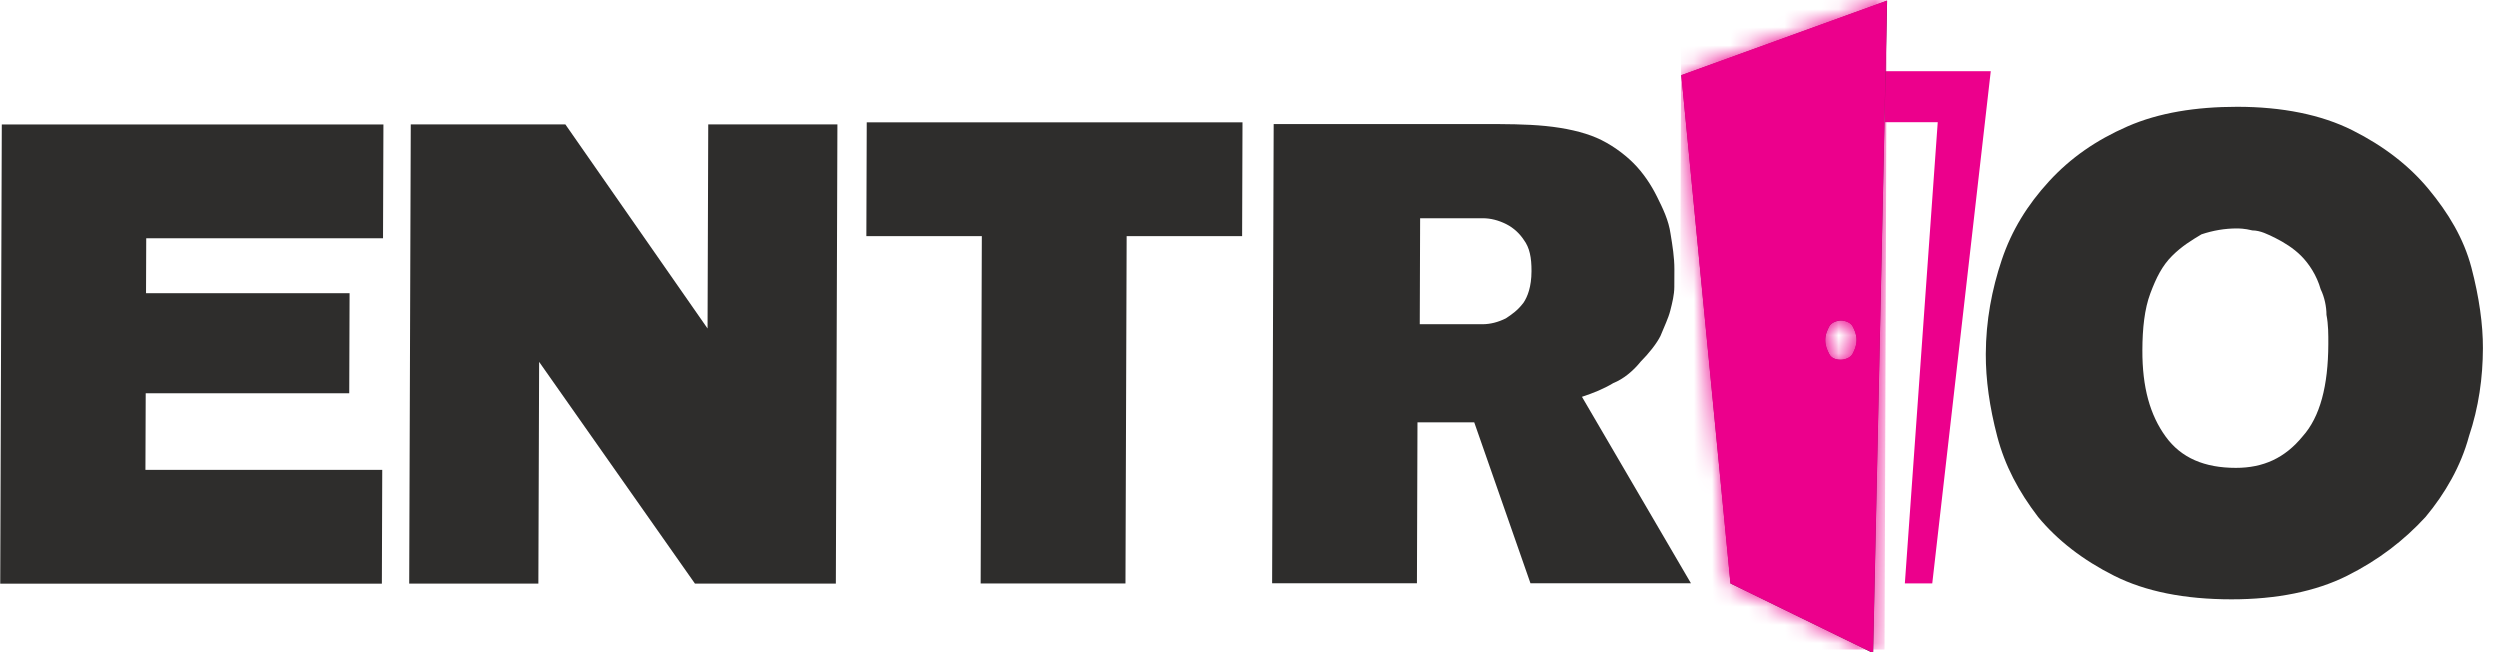
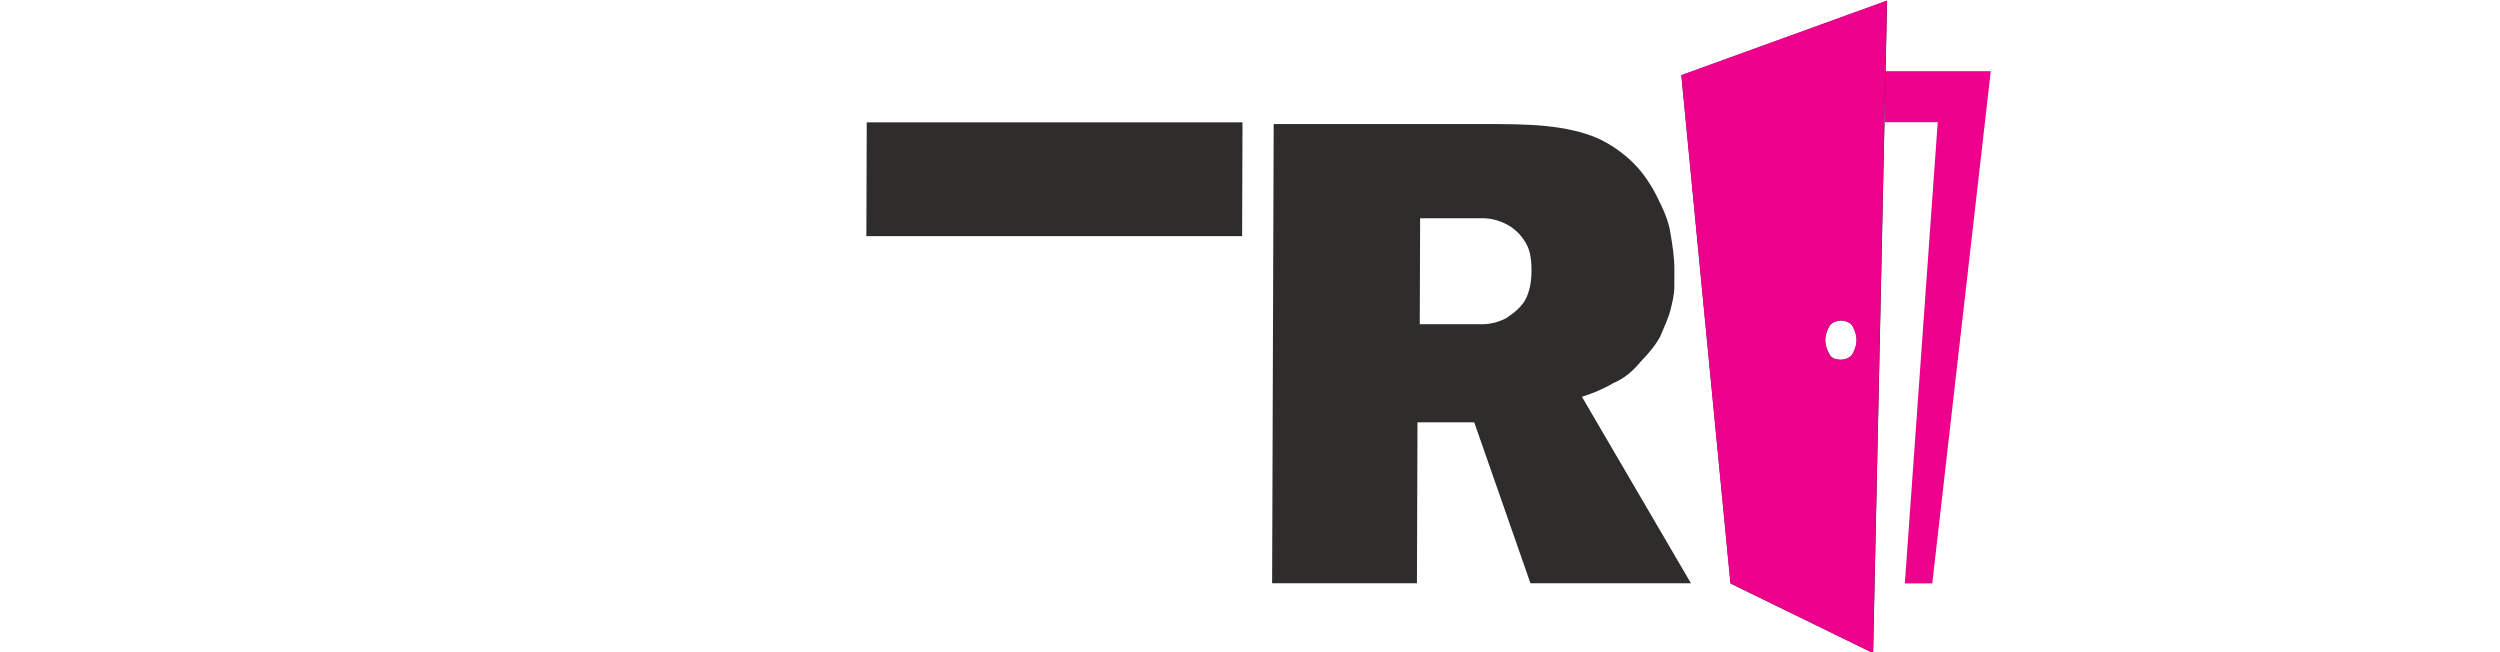
<svg xmlns="http://www.w3.org/2000/svg" width="138" height="36" viewBox="0 0 138 36" fill="none">
-   <path d="M127.101 24.092C126.125 25.284 124.935 25.826 123.422 25.826C121.694 25.826 120.399 25.284 119.539 24.092C118.679 22.901 118.252 21.384 118.259 19.326C118.263 18.135 118.375 17.052 118.702 16.185C119.029 15.318 119.355 14.668 119.897 14.127C120.439 13.585 120.98 13.26 121.522 12.935C122.171 12.719 122.819 12.61 123.467 12.61C123.575 12.61 123.899 12.61 124.331 12.719C124.763 12.719 125.195 12.935 125.626 13.152C126.057 13.369 126.597 13.694 127.027 14.127C127.458 14.56 127.888 15.21 128.101 15.968C128.316 16.402 128.422 16.943 128.421 17.377C128.527 17.918 128.525 18.46 128.523 19.001C128.515 21.276 128.077 23.009 127.101 24.092ZM136.424 14.777C135.997 13.152 135.138 11.744 134.062 10.444C132.986 9.144 131.585 8.061 129.859 7.194C128.134 6.328 125.975 5.895 123.49 5.895C121.221 5.895 119.168 6.22 117.437 6.978C115.706 7.736 114.298 8.711 113.105 10.011C111.912 11.311 111.043 12.719 110.498 14.344C109.952 15.968 109.622 17.701 109.616 19.543C109.611 20.951 109.822 22.468 110.248 24.092C110.675 25.717 111.426 27.125 112.502 28.534C113.578 29.833 114.979 30.916 116.704 31.783C118.43 32.65 120.589 33.083 123.182 33.083C125.666 33.083 127.828 32.65 129.56 31.783C131.291 30.916 132.699 29.833 133.892 28.534C134.977 27.234 135.846 25.717 136.284 24.092C136.83 22.468 137.051 20.843 137.057 19.218C137.061 17.918 136.85 16.402 136.424 14.777Z" fill="#2E2D2C" />
-   <path d="M38.361 32.215H46.139L46.225 6.868H39.095L39.057 18.133L31.209 6.868H22.674L22.588 32.215H29.718L29.76 19.975" fill="#2E2D2C" />
-   <path d="M8.043 21.71H19.278L19.297 16.186H8.061L8.072 13.153H21.143L21.165 6.87H0.099L0.013 32.217H21.079L21.1 25.935H8.028L8.043 21.71Z" fill="#2E2D2C" />
-   <path d="M47.823 13.036H54.197L54.132 32.209H62.126L62.191 13.036H68.565L68.586 6.753H47.844L47.823 13.036Z" fill="#2E2D2C" />
+   <path d="M47.823 13.036H54.197H62.126L62.191 13.036H68.565L68.586 6.753H47.844L47.823 13.036Z" fill="#2E2D2C" />
  <path d="M84.101 16.705C83.776 17.138 83.451 17.355 83.126 17.572C82.693 17.788 82.26 17.897 81.828 17.897C81.396 17.897 80.964 17.897 80.64 17.897H78.371L78.391 12.047H80.66C80.984 12.047 81.416 12.047 81.848 12.047C82.28 12.047 82.712 12.156 83.144 12.372C83.575 12.589 83.898 12.914 84.113 13.239C84.436 13.672 84.542 14.214 84.539 14.972C84.536 15.839 84.318 16.38 84.101 16.705ZM87.324 21.904C87.973 21.688 88.514 21.471 89.055 21.146C89.596 20.93 90.138 20.496 90.572 19.955C91.006 19.521 91.439 18.98 91.657 18.547C91.875 18.005 92.093 17.572 92.202 17.138C92.311 16.705 92.421 16.272 92.422 15.839C92.424 15.405 92.425 15.189 92.426 14.864C92.428 14.214 92.322 13.564 92.216 12.914C92.111 12.156 91.789 11.506 91.467 10.856C91.145 10.206 90.715 9.556 90.177 9.014C89.639 8.473 88.884 7.931 88.129 7.606C87.374 7.281 86.403 7.065 85.323 6.956C84.243 6.848 83.054 6.848 81.866 6.848H70.307L70.221 32.195H78.215L78.245 23.313H81.378L84.481 32.195H93.339L87.324 21.904Z" fill="#2E2D2C" />
  <path d="M104.056 3.931L104.047 6.747H106.963L105.148 32.202H106.661L109.89 3.931H104.056Z" fill="#EC008C" />
  <path d="M100.97 19.535C100.863 19.319 100.755 19.102 100.756 18.777C100.757 18.452 100.866 18.235 100.975 18.019C101.084 17.802 101.408 17.694 101.624 17.694C101.84 17.694 102.164 17.802 102.271 18.019C102.379 18.235 102.486 18.452 102.485 18.777C102.484 19.102 102.375 19.319 102.266 19.535C102.157 19.752 101.833 19.86 101.617 19.86C101.293 19.86 101.077 19.752 100.97 19.535ZM92.812 4.154L95.525 32.209L103.291 36H103.399L104.169 0.038L92.812 4.154Z" fill="#2E2D2C" />
  <path d="M100.964 19.529C100.857 19.312 100.749 19.095 100.75 18.77C100.752 18.445 100.86 18.229 100.969 18.012C101.078 17.796 101.402 17.687 101.618 17.687C101.834 17.687 102.158 17.796 102.265 18.012C102.373 18.229 102.48 18.445 102.479 18.77C102.478 19.095 102.369 19.312 102.26 19.529C102.152 19.745 101.827 19.854 101.611 19.854C101.287 19.854 101.071 19.745 100.964 19.529ZM92.806 4.147L95.519 32.202L103.285 35.993H103.393L104.163 0.031L92.806 4.147Z" fill="#EC008C" />
  <mask id="mask0_402_360" style="mask-type:luminance" maskUnits="userSpaceOnUse" x="92" y="0" width="13" height="36">
    <path d="M100.974 19.497C100.867 19.281 100.76 19.064 100.761 18.739C100.762 18.414 100.871 18.198 100.979 17.981C101.088 17.764 101.413 17.656 101.629 17.656C101.845 17.656 102.168 17.764 102.276 17.981C102.383 18.198 102.49 18.414 102.489 18.739C102.488 19.064 102.379 19.281 102.271 19.497C102.162 19.714 101.837 19.823 101.621 19.823C101.297 19.823 101.082 19.714 100.974 19.497ZM92.816 4.116L95.53 32.171L103.295 35.962H103.403L104.173 -6.10352e-05L92.816 4.116Z" fill="white" />
  </mask>
  <g mask="url(#mask0_402_360)">
-     <path d="M104.149 -0.109L92.806 -0.109L92.684 35.853H104.027L104.149 -0.109Z" fill="#EC008C" />
-   </g>
+     </g>
</svg>